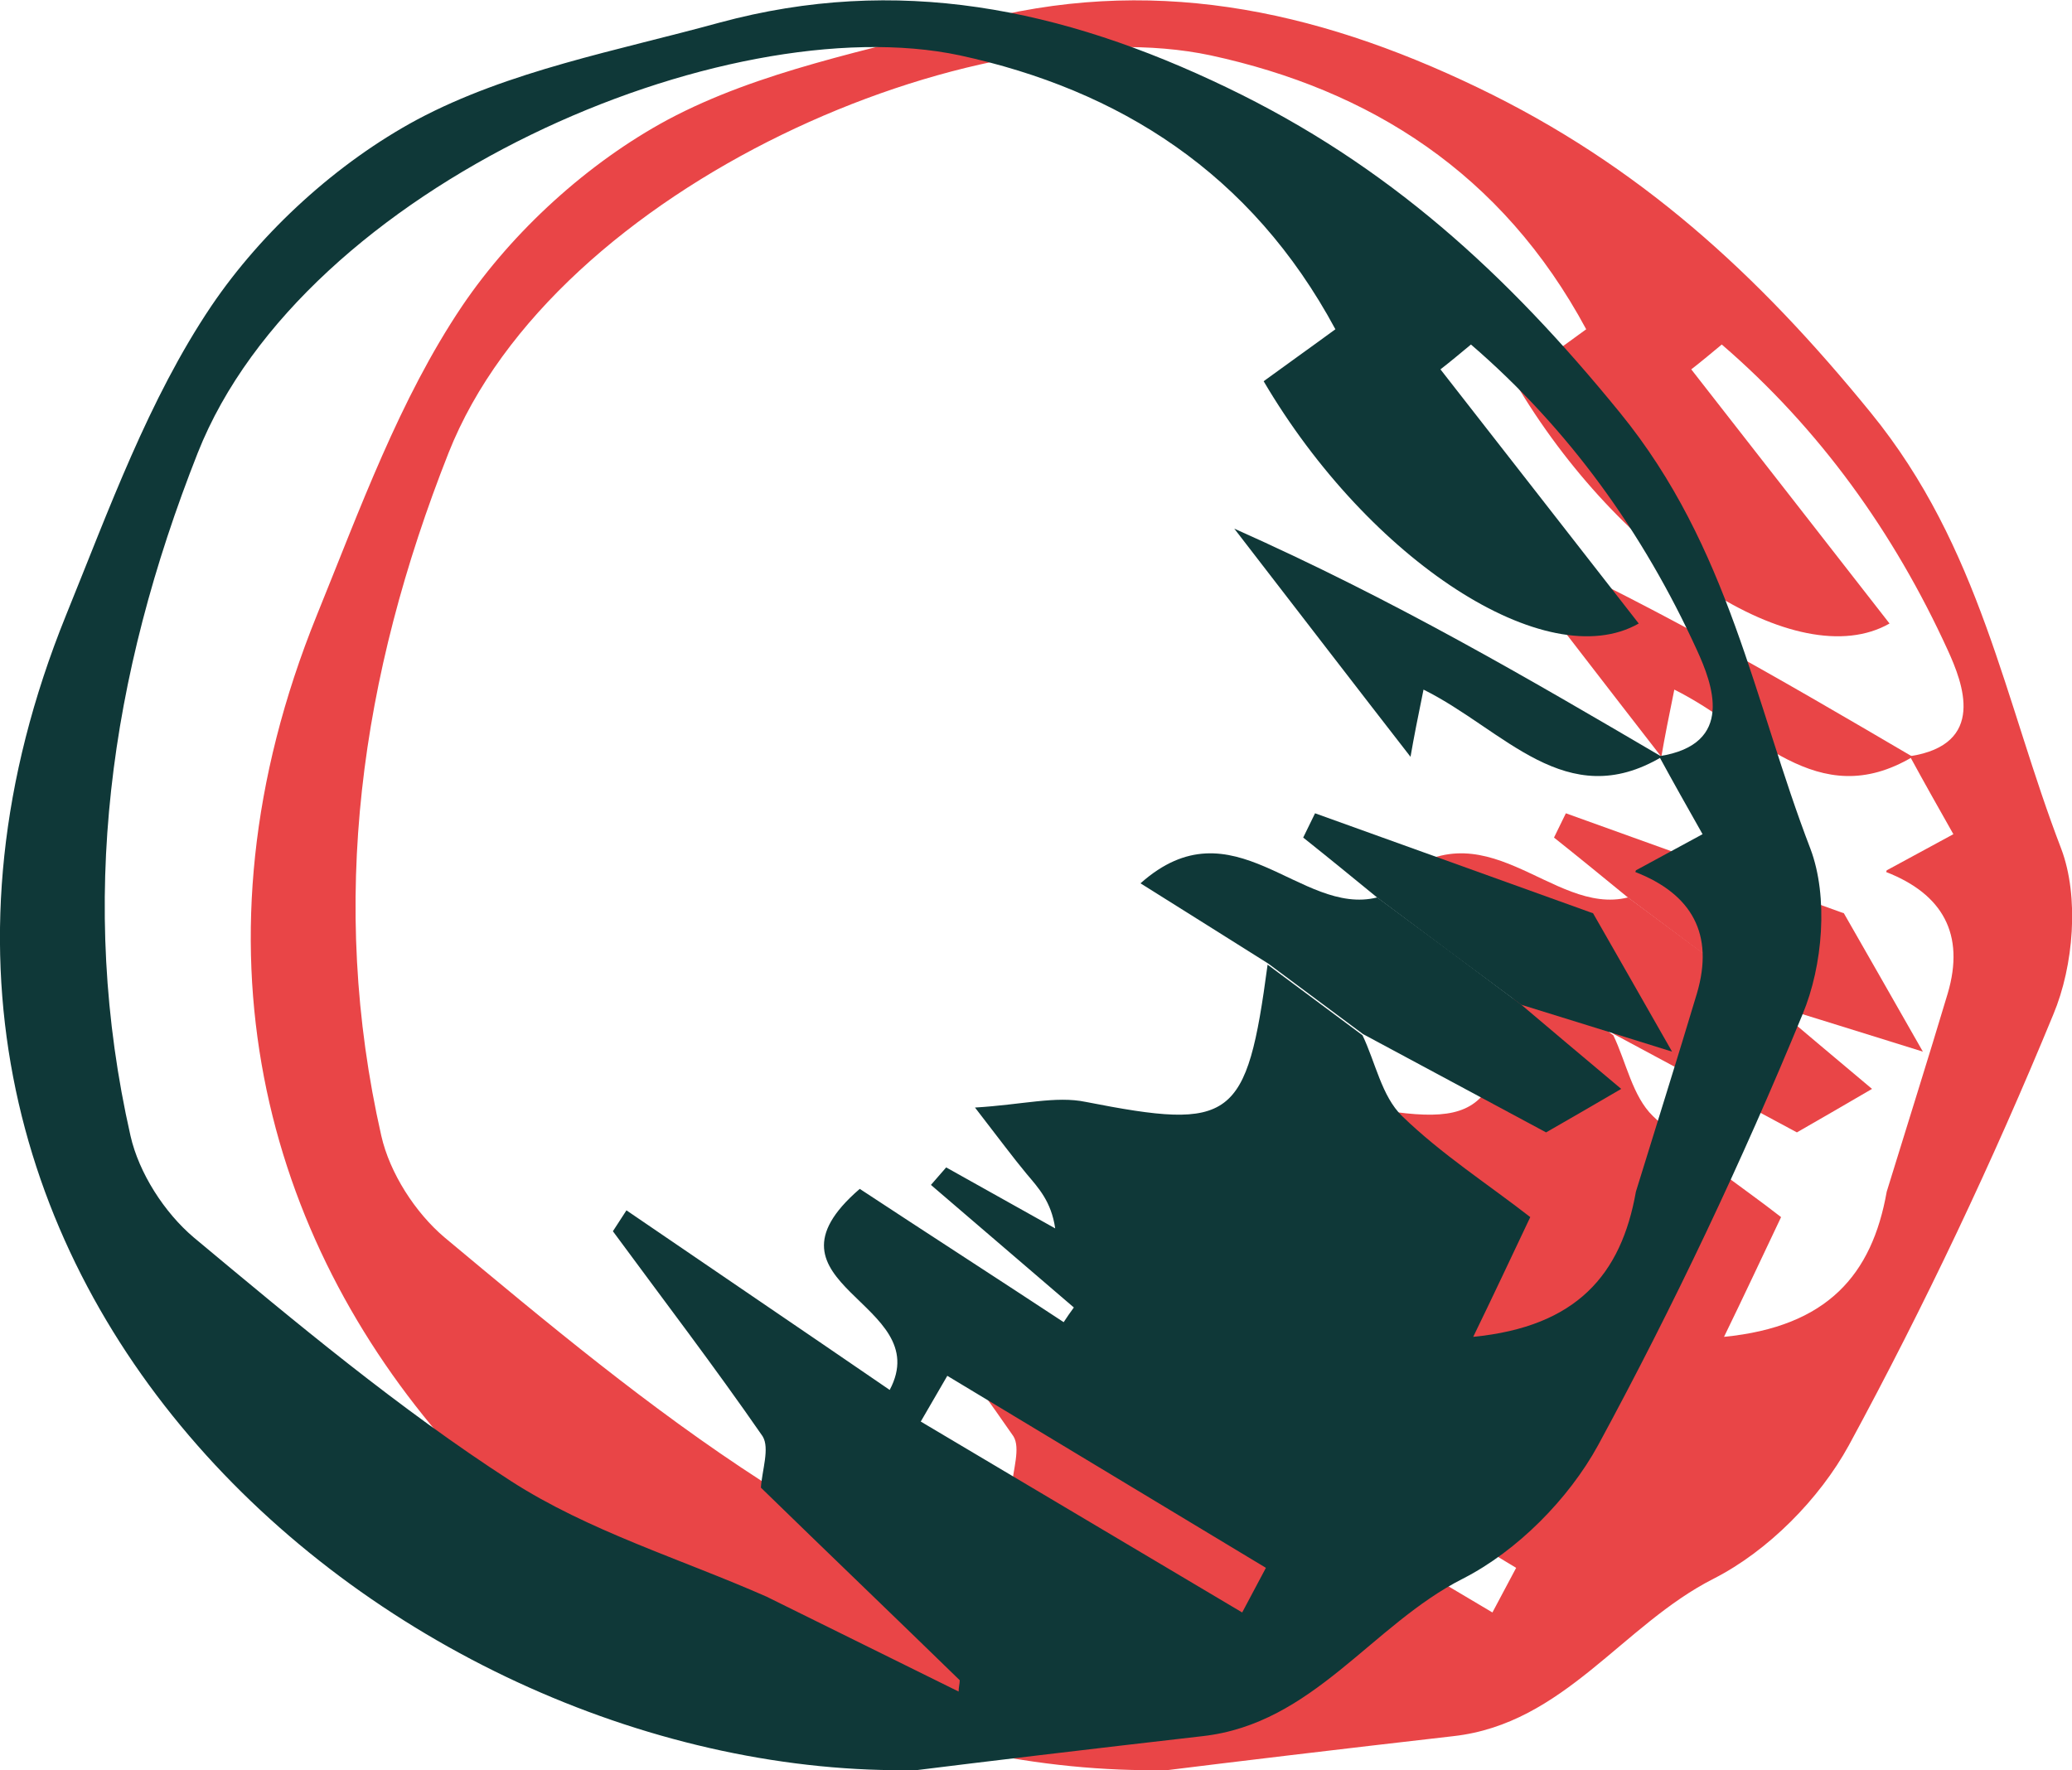
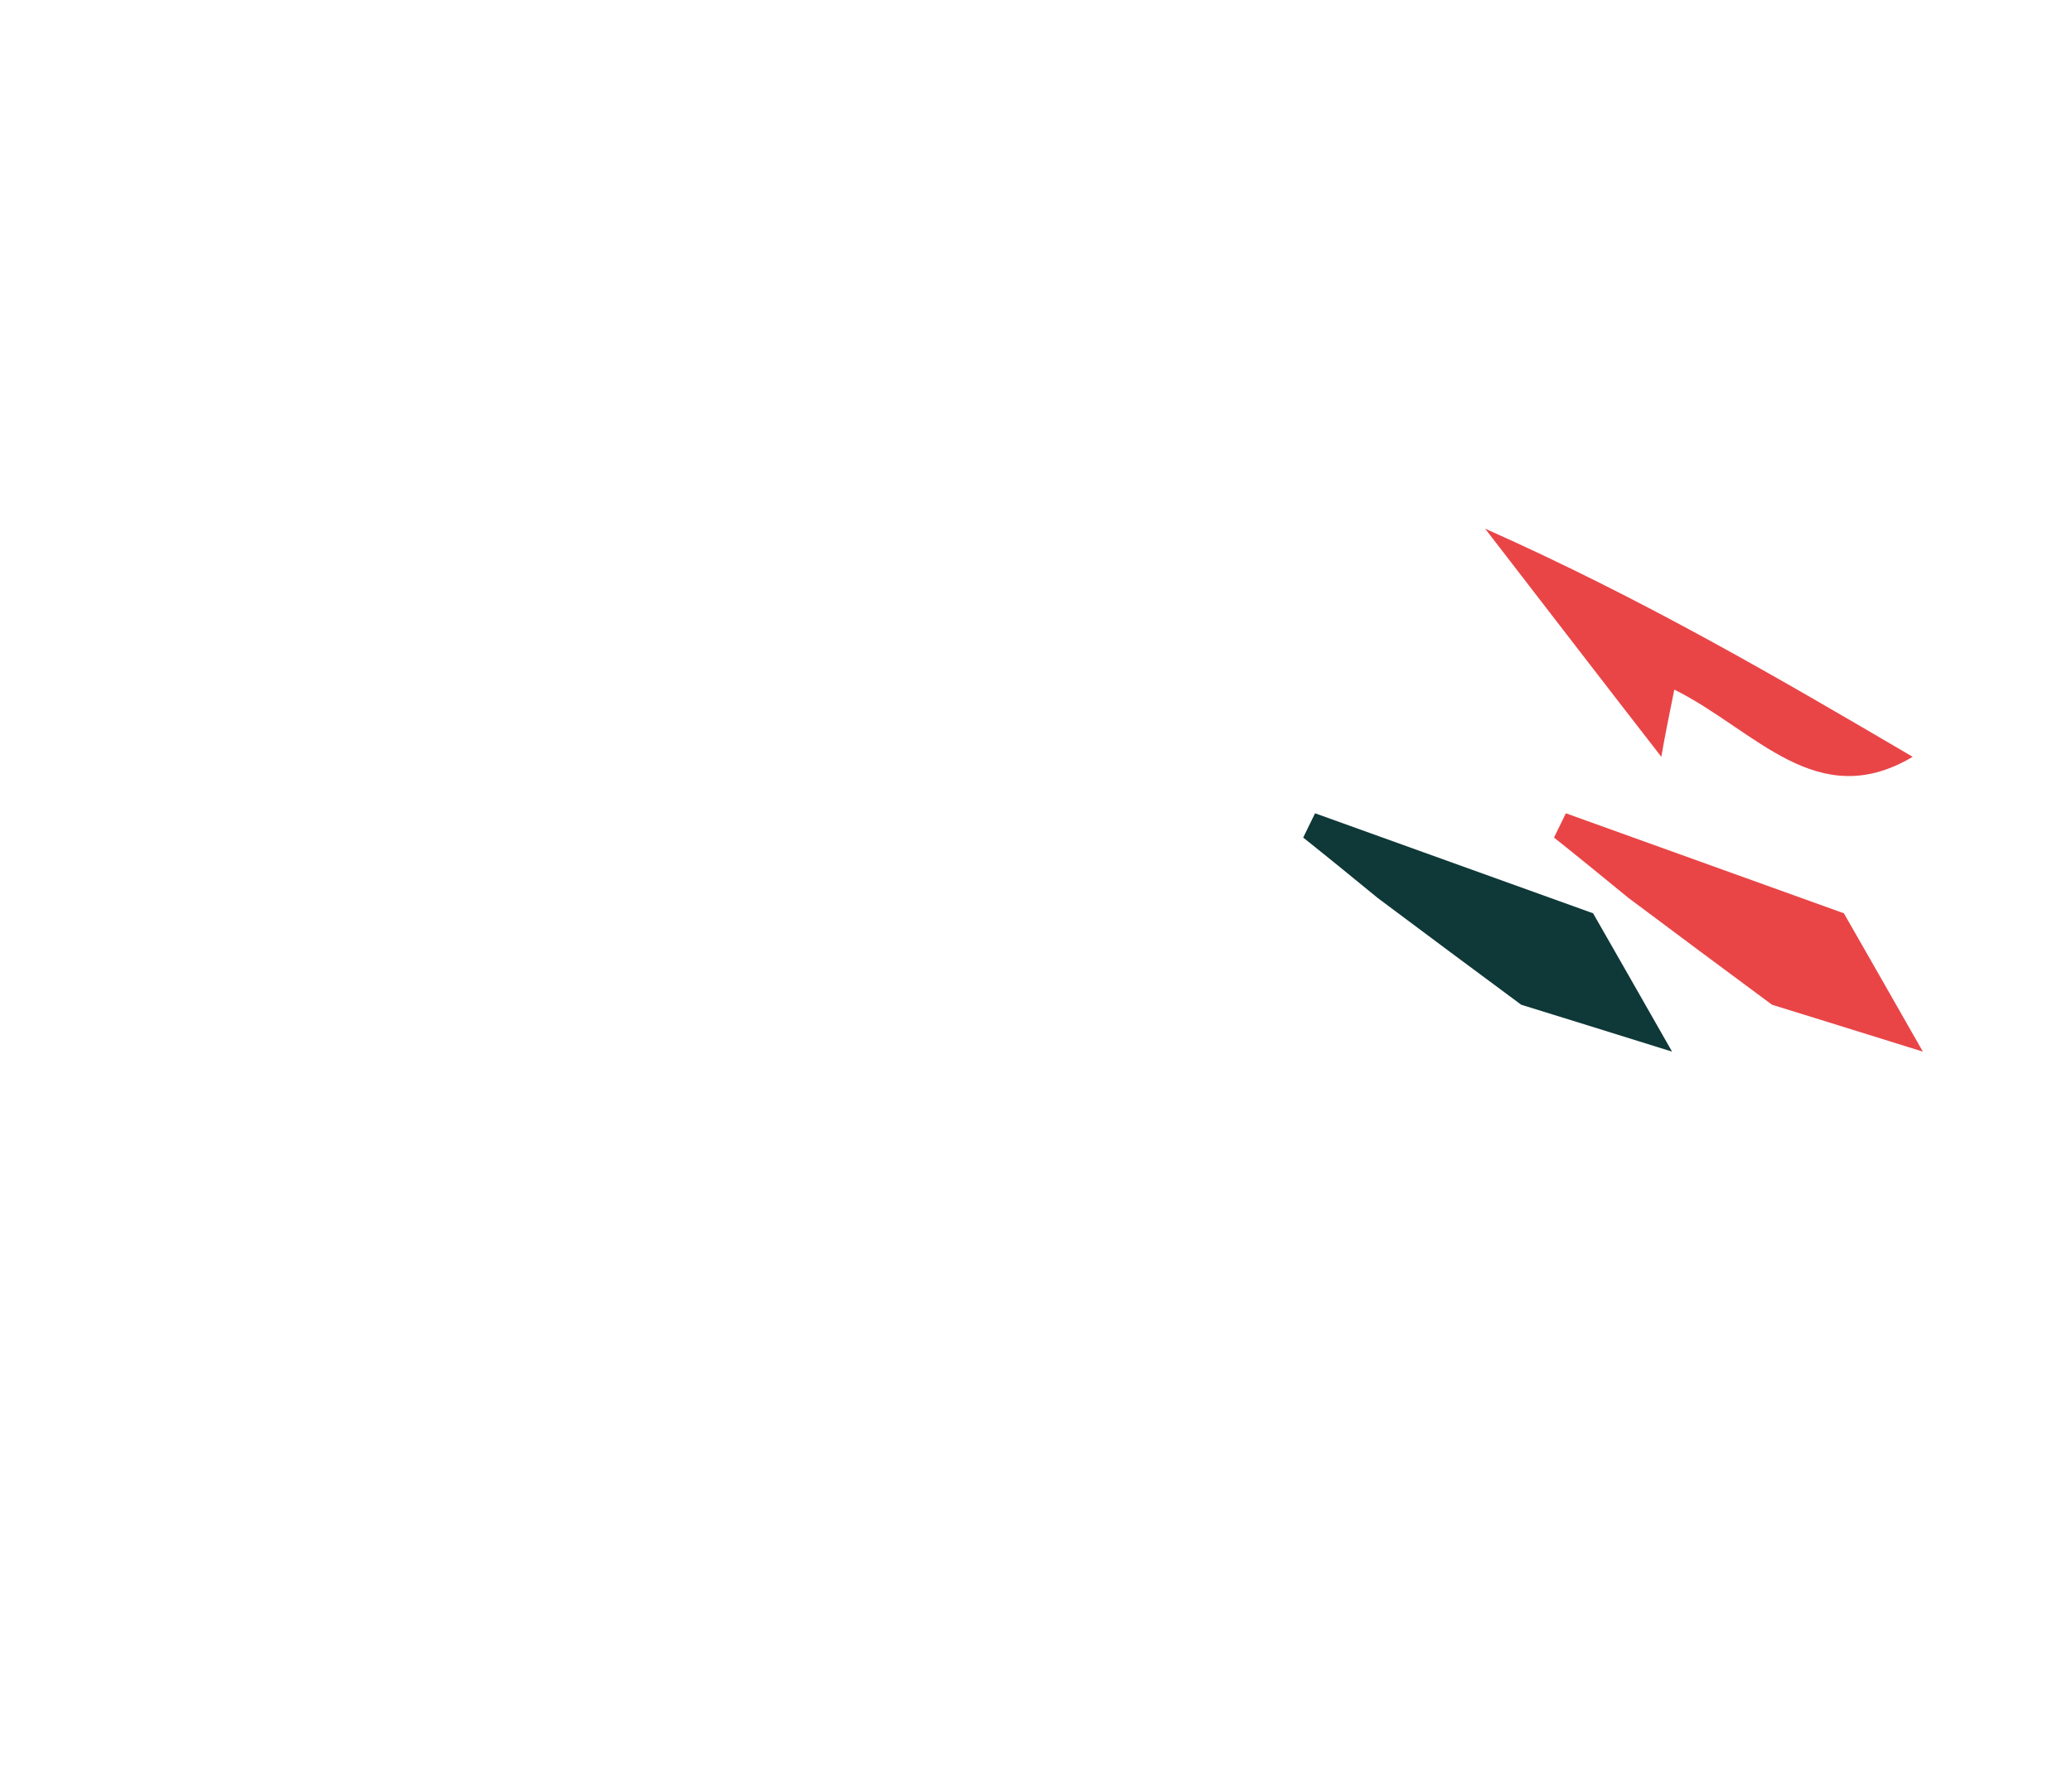
<svg xmlns="http://www.w3.org/2000/svg" id="Camada_2" data-name="Camada 2" viewBox="0 0 36.68 31.34">
  <defs>
    <style>
      .cls-1 {
        fill: #e94547;
      }

      .cls-1, .cls-2 {
        stroke-width: 0px;
      }

      .cls-2 {
        fill: #0f3838;
      }
    </style>
  </defs>
  <g id="Camada_1-2" data-name="Camada 1">
    <g>
      <g>
-         <path class="cls-1" d="M20.68,31.34c-9.13.19-19.83-8.7-15.07-20.45.76-1.87,1.46-3.82,2.57-5.47.9-1.33,2.23-2.54,3.64-3.3,1.63-.87,3.54-1.22,5.36-1.72,3.14-.85,6.05-.26,8.98,1.15,2.85,1.37,4.95,3.29,6.96,5.76,1.94,2.38,2.37,5.12,3.37,7.72.32.85.22,2.07-.14,2.93-1.07,2.6-2.28,5.16-3.62,7.63-.52.95-1.43,1.87-2.39,2.36-1.62.82-2.65,2.57-4.61,2.79-2.01.23-4.01.47-5.05.6ZM33.4,15.41l1.18-.64c-.26-.46-.52-.92-.77-1.38,1.36-.21.94-1.29.67-1.88-.95-2.08-2.27-3.92-4-5.41-.18.15-.36.3-.54.44,1.17,1.5,2.35,3.01,3.51,4.5-1.63.93-4.77-1.11-6.64-4.29.41-.3.82-.59,1.27-.92-1.49-2.77-3.83-4.24-6.65-4.85C17.28.1,9.82,3.27,7.94,8.02c-1.56,3.95-2.13,7.94-1.19,12.09.15.66.6,1.36,1.12,1.8,1.81,1.51,3.63,3.03,5.61,4.31,1.38.89,3.01,1.38,4.53,2.05,1.13.56,2.27,1.12,3.4,1.68,0-.07.02-.14.02-.2-1.17-1.14-2.35-2.27-3.52-3.41.02-.31.16-.7.03-.91-.85-1.23-1.76-2.42-2.65-3.63.08-.12.16-.25.24-.37,1.55,1.06,3.1,2.11,4.66,3.18.83-1.56-2.5-1.86-.53-3.56,1.2.79,2.41,1.57,3.61,2.36.06-.09.12-.18.18-.26-.84-.72-1.69-1.45-2.53-2.17.09-.1.18-.21.27-.31.64.36,1.29.72,1.93,1.08-.07-.48-.3-.72-.51-.97-.24-.29-.47-.6-.91-1.17.84-.05,1.43-.21,1.96-.1,2.6.51,2.85.34,3.22-2.43l1.68,1.25c.23.48.34,1.08.7,1.43.7.68,1.54,1.22,2.27,1.79-.37.78-.65,1.38-1.01,2.12,1.83-.18,2.62-1.1,2.88-2.57.36-1.17.73-2.34,1.08-3.51.31-1.05-.09-1.76-1.09-2.15ZM26.42,28.55c.14-.26.28-.53.42-.79l-5.64-3.4-.47.81c1.9,1.13,3.79,2.25,5.69,3.38Z" />
-         <path class="cls-1" d="M26.89,17.06c-.71-.45-1.42-.89-2.26-1.42,1.64-1.46,2.83.59,4.19.25.85.63,1.7,1.26,2.54,1.89.52.44,1.04.88,1.78,1.5-.53.31-.93.54-1.33.77-1.08-.58-2.16-1.16-3.24-1.74l-1.68-1.25Z" />
        <path class="cls-1" d="M33.86,13.4c-1.7,1.01-2.79-.48-4.22-1.19-.1.49-.17.84-.23,1.19-.94-1.21-1.87-2.42-3.12-4.04,2.83,1.26,5.2,2.65,7.57,4.04Z" />
        <path class="cls-1" d="M32.63,16.15c.41.72.82,1.43,1.41,2.47-1.16-.36-1.92-.6-2.67-.83-.85-.63-1.7-1.26-2.54-1.89-.44-.36-.88-.72-1.32-1.07.07-.14.14-.29.21-.43,1.64.59,3.28,1.18,4.92,1.77Z" />
      </g>
      <g>
-         <path class="cls-2" d="M16.24,31.34c-9.13.19-19.83-8.7-15.07-20.45.76-1.87,1.46-3.82,2.57-5.47.9-1.33,2.23-2.54,3.64-3.3,1.63-.87,3.54-1.22,5.36-1.72,3.14-.85,6.05-.26,8.98,1.15,2.85,1.37,4.95,3.29,6.96,5.76,1.94,2.38,2.37,5.12,3.37,7.72.32.85.22,2.07-.14,2.93-1.07,2.6-2.28,5.16-3.62,7.63-.52.95-1.43,1.87-2.39,2.36-1.62.82-2.65,2.57-4.61,2.79-2.01.23-4.01.47-5.05.6ZM28.96,15.41l1.18-.64c-.26-.46-.52-.92-.77-1.38,1.36-.21.94-1.29.67-1.88-.95-2.08-2.27-3.92-4-5.41-.18.15-.36.3-.54.44,1.17,1.5,2.35,3.01,3.51,4.5-1.63.93-4.77-1.11-6.64-4.29.41-.3.82-.59,1.27-.92-1.49-2.77-3.83-4.24-6.65-4.85C12.84.1,5.38,3.27,3.5,8.02c-1.56,3.95-2.13,7.94-1.19,12.09.15.66.6,1.36,1.12,1.8,1.81,1.51,3.63,3.03,5.61,4.31,1.38.89,3.01,1.38,4.53,2.05,1.13.56,2.27,1.12,3.4,1.68,0-.07.02-.14.02-.2-1.17-1.14-2.35-2.27-3.52-3.41.02-.31.16-.7.03-.91-.85-1.23-1.76-2.42-2.65-3.63.08-.12.16-.25.24-.37,1.55,1.06,3.1,2.11,4.66,3.18.83-1.56-2.5-1.86-.53-3.56,1.2.79,2.41,1.57,3.61,2.36.06-.09.12-.18.18-.26-.84-.72-1.69-1.45-2.53-2.17.09-.1.18-.21.27-.31.64.36,1.29.72,1.93,1.08-.07-.48-.3-.72-.51-.97-.24-.29-.47-.6-.91-1.17.84-.05,1.43-.21,1.96-.1,2.6.51,2.85.34,3.22-2.43l1.68,1.25c.23.48.34,1.08.7,1.43.7.68,1.54,1.22,2.27,1.79-.37.78-.65,1.38-1.01,2.12,1.83-.18,2.62-1.1,2.88-2.57.36-1.17.73-2.34,1.08-3.51.31-1.05-.09-1.76-1.09-2.15ZM21.99,28.55c.14-.26.28-.53.42-.79l-5.64-3.4-.47.81c1.9,1.13,3.79,2.25,5.69,3.38Z" />
-         <path class="cls-2" d="M22.45,17.06c-.71-.45-1.42-.89-2.26-1.42,1.64-1.46,2.83.59,4.19.25.85.63,1.7,1.26,2.54,1.89.52.44,1.04.88,1.78,1.5-.53.31-.93.54-1.33.77-1.08-.58-2.16-1.16-3.24-1.74l-1.68-1.25Z" />
-         <path class="cls-2" d="M29.42,13.4c-1.7,1.01-2.79-.48-4.22-1.19-.1.49-.17.84-.23,1.19-.94-1.21-1.87-2.42-3.12-4.04,2.83,1.26,5.2,2.65,7.57,4.04Z" />
        <path class="cls-2" d="M28.19,16.15c.41.72.82,1.43,1.41,2.47-1.16-.36-1.92-.6-2.67-.83-.85-.63-1.7-1.26-2.54-1.89-.44-.36-.88-.72-1.32-1.07.07-.14.14-.29.21-.43,1.64.59,3.28,1.18,4.92,1.77Z" />
      </g>
    </g>
  </g>
</svg>